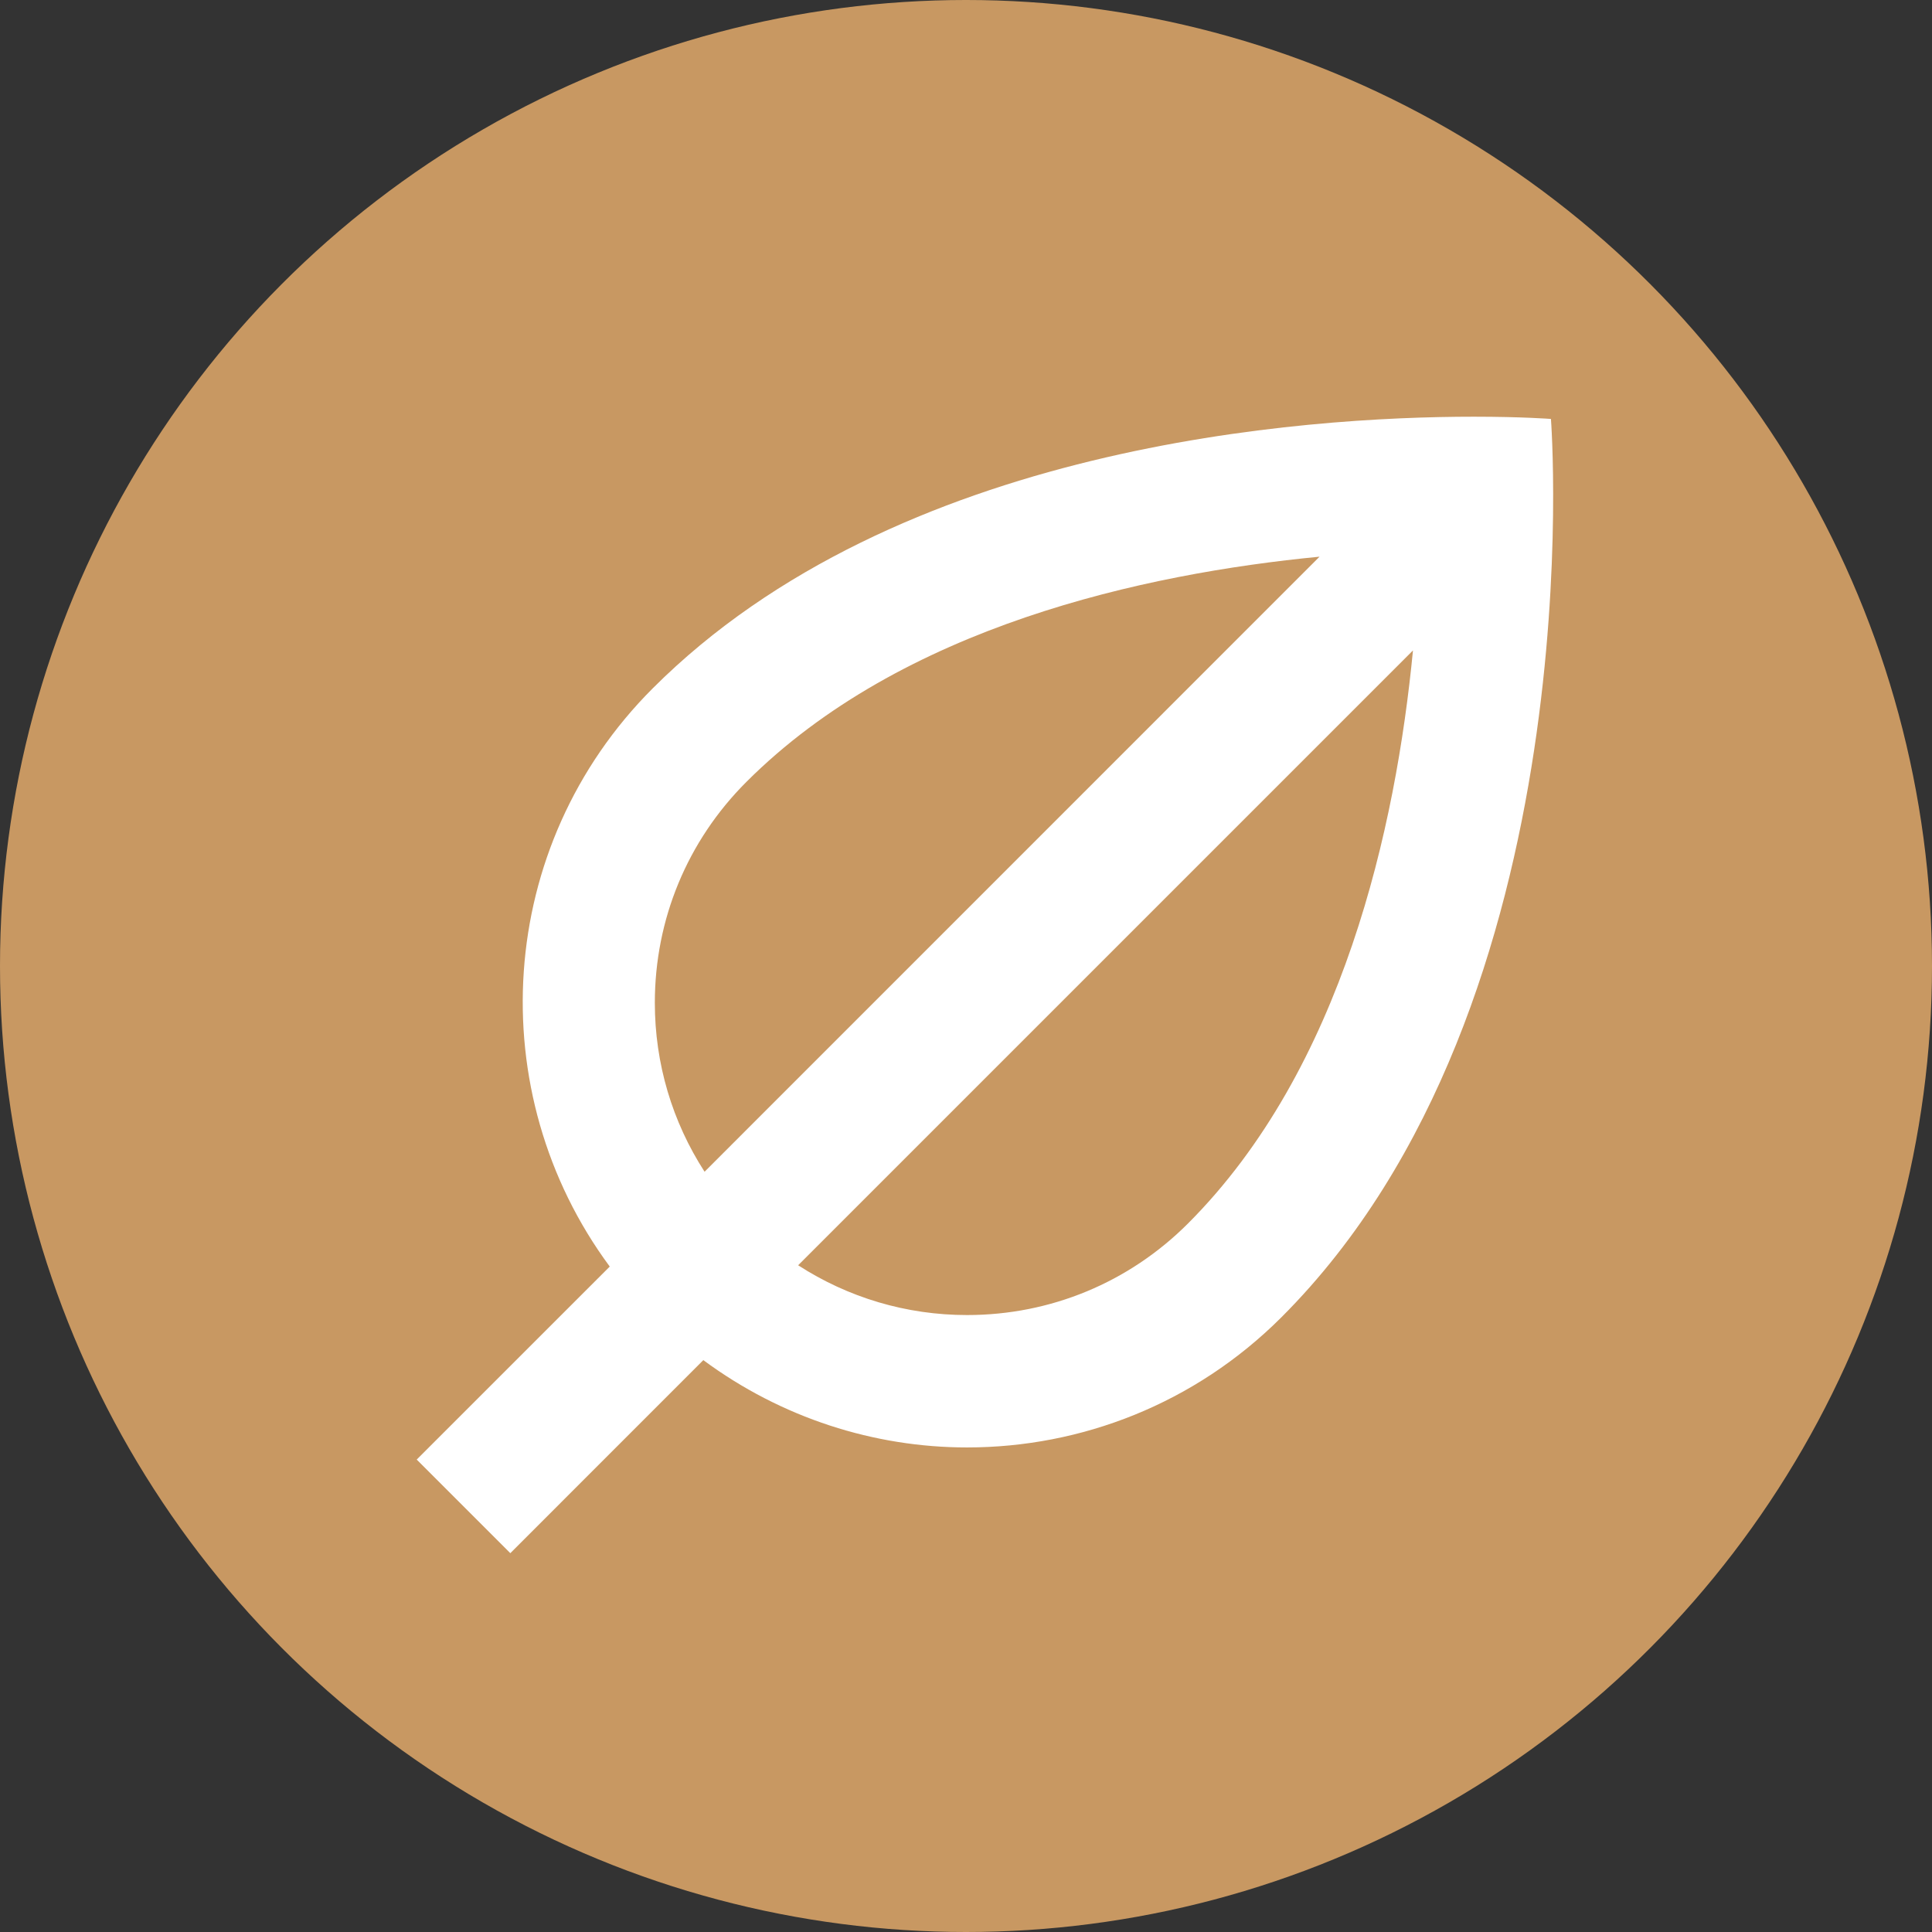
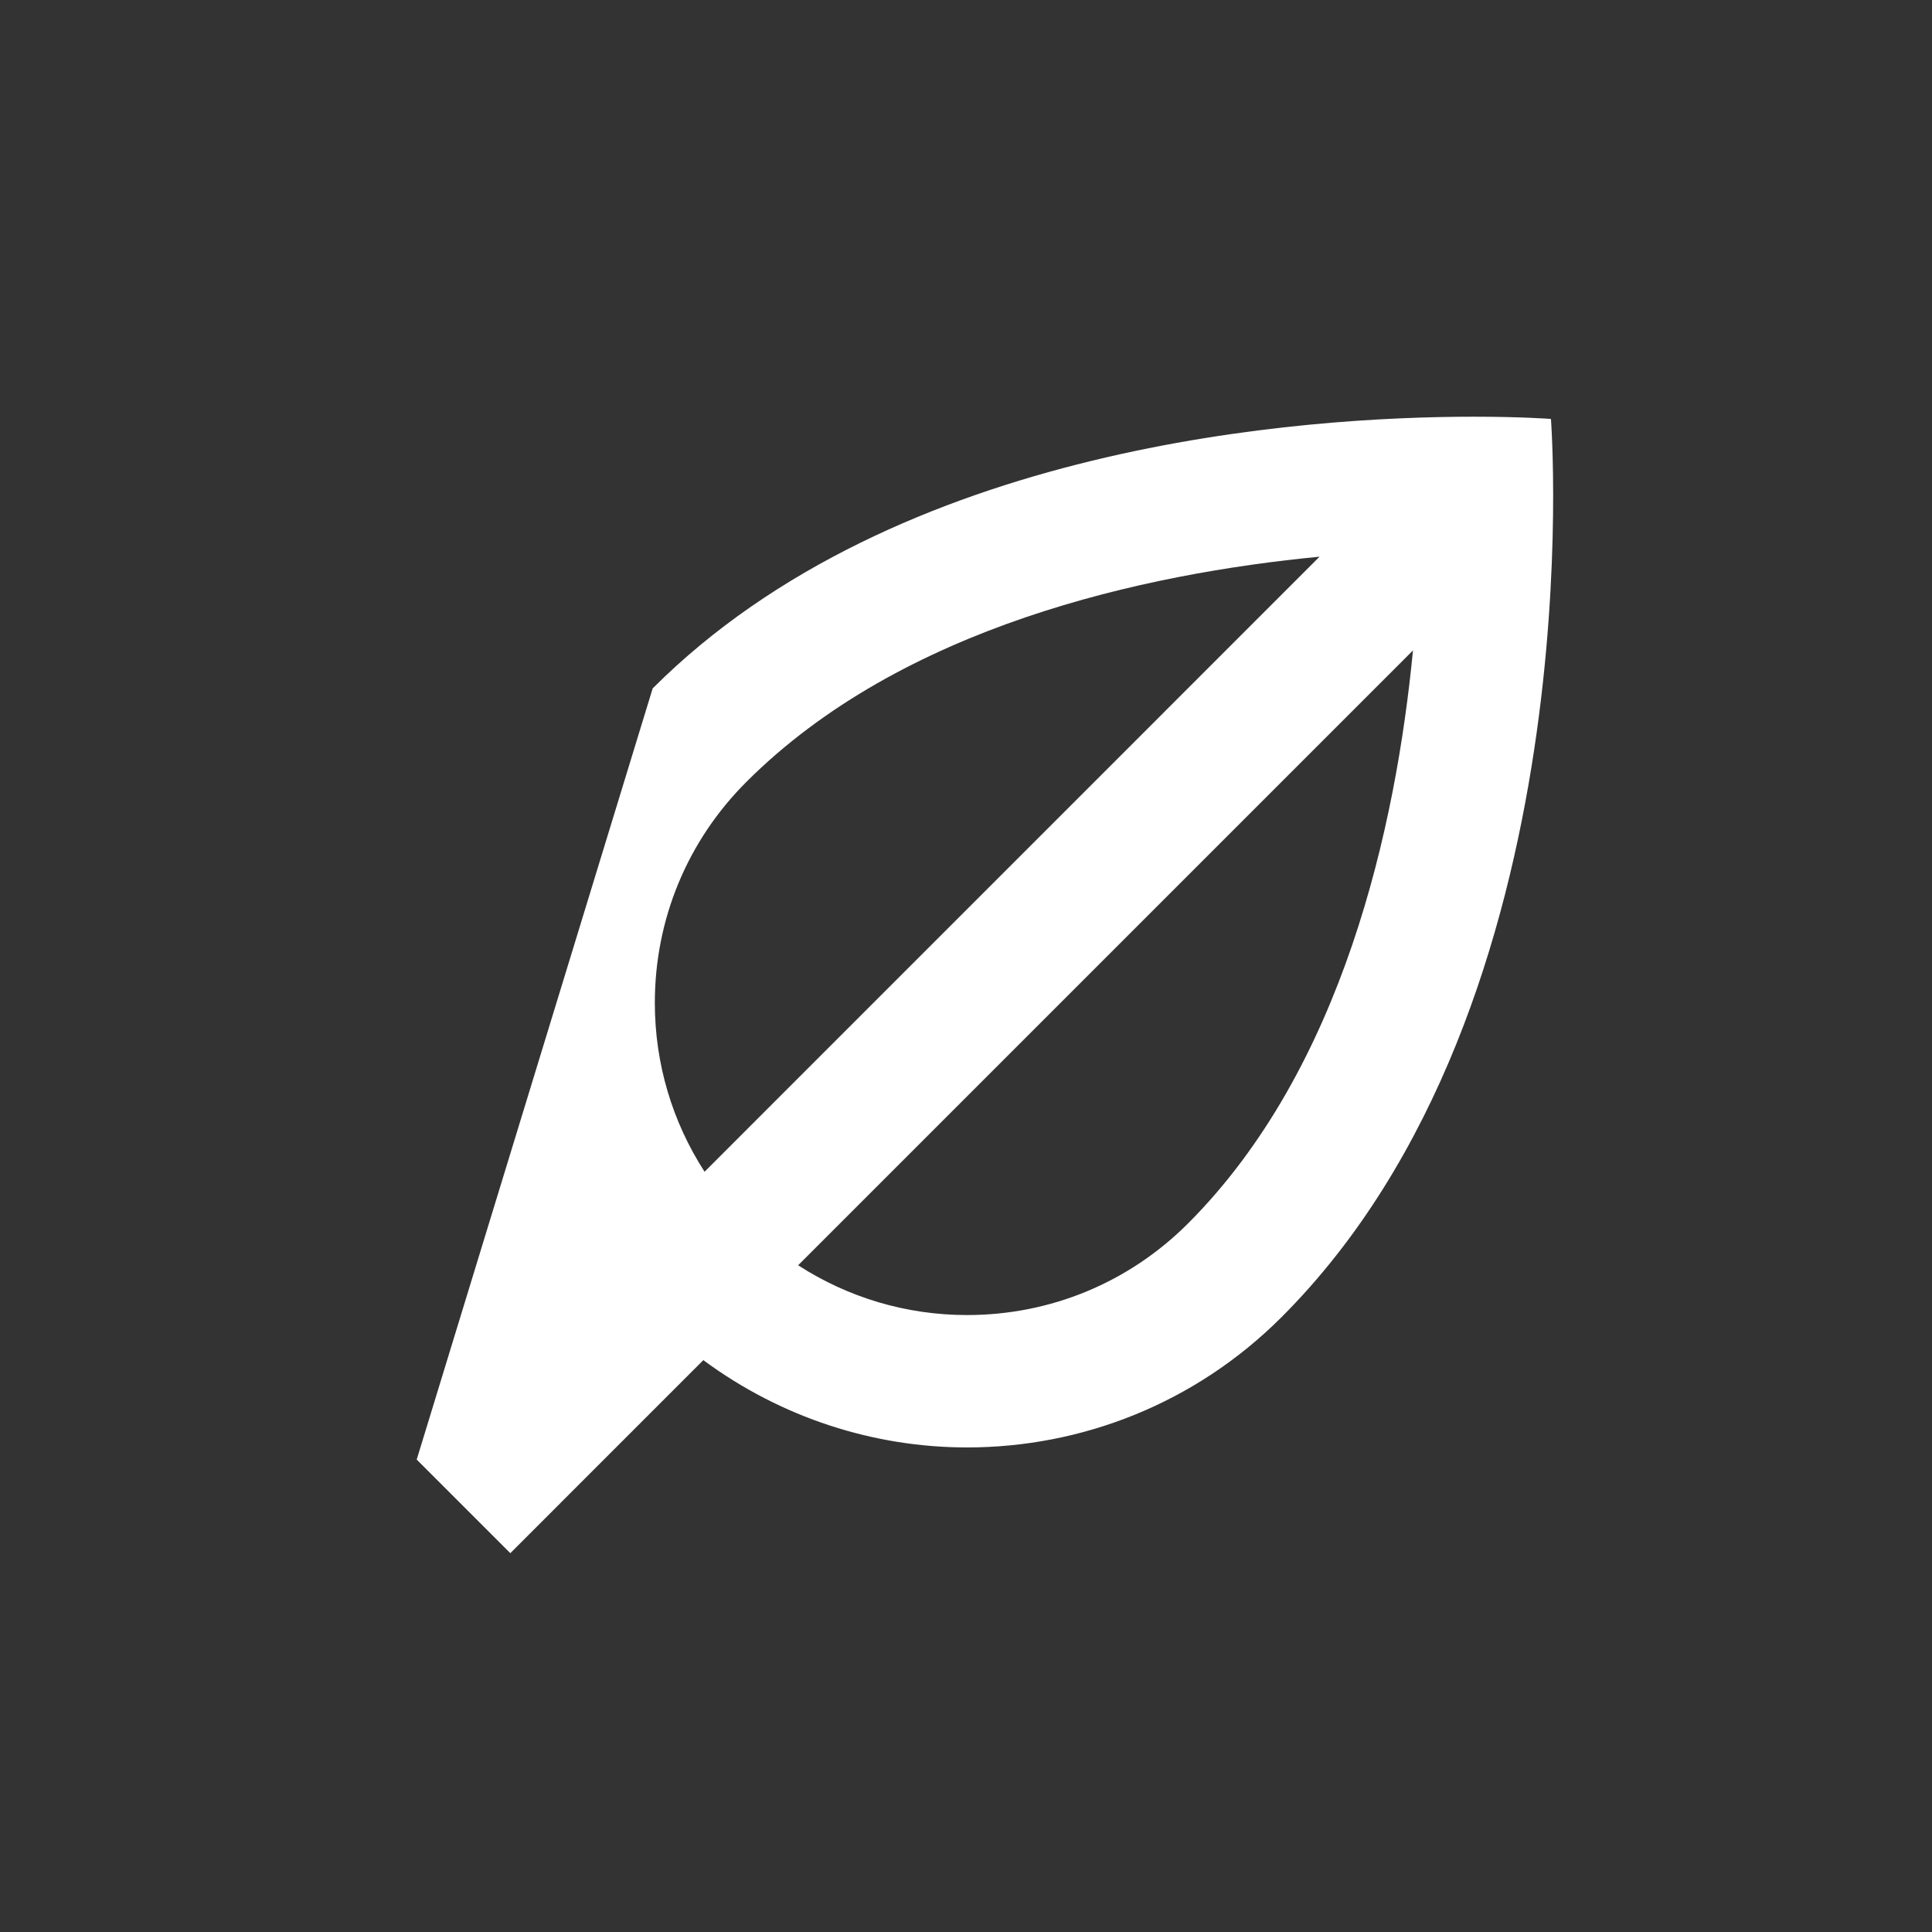
<svg xmlns="http://www.w3.org/2000/svg" width="51" height="51" viewBox="0 0 51 51" fill="none">
  <rect x="0" y="0" width="51" height="51" fill="#333333" stroke="none" />
-   <circle cx="25.5" cy="25.5" r="25.5" fill="#C89862" />
-   <path d="M38.905 11C34.443 11 23.684 11.717 17.229 18.172C13.066 22.335 12.697 28.84 16.096 33.434L11 38.529L13.471 41L18.566 35.904C20.631 37.431 23.077 38.209 25.528 38.209C28.532 38.209 31.536 37.063 33.828 34.771C42.127 26.472 40.941 11.059 40.941 11.059C40.941 11.059 40.181 11 38.905 11ZM17.286 26.472C17.286 24.27 18.143 22.2 19.7 20.643C23.805 16.537 30.194 15.144 34.833 14.695L18.599 30.931C17.747 29.612 17.286 28.078 17.286 26.472ZM31.357 32.3C29.8 33.856 27.731 34.714 25.528 34.714C23.922 34.714 22.388 34.252 21.069 33.4L37.299 17.17C36.849 21.822 35.453 28.203 31.357 32.3Z" fill="white" />
+   <path d="M38.905 11C34.443 11 23.684 11.717 17.229 18.172L11 38.529L13.471 41L18.566 35.904C20.631 37.431 23.077 38.209 25.528 38.209C28.532 38.209 31.536 37.063 33.828 34.771C42.127 26.472 40.941 11.059 40.941 11.059C40.941 11.059 40.181 11 38.905 11ZM17.286 26.472C17.286 24.27 18.143 22.2 19.7 20.643C23.805 16.537 30.194 15.144 34.833 14.695L18.599 30.931C17.747 29.612 17.286 28.078 17.286 26.472ZM31.357 32.3C29.8 33.856 27.731 34.714 25.528 34.714C23.922 34.714 22.388 34.252 21.069 33.4L37.299 17.17C36.849 21.822 35.453 28.203 31.357 32.3Z" fill="white" />
</svg>